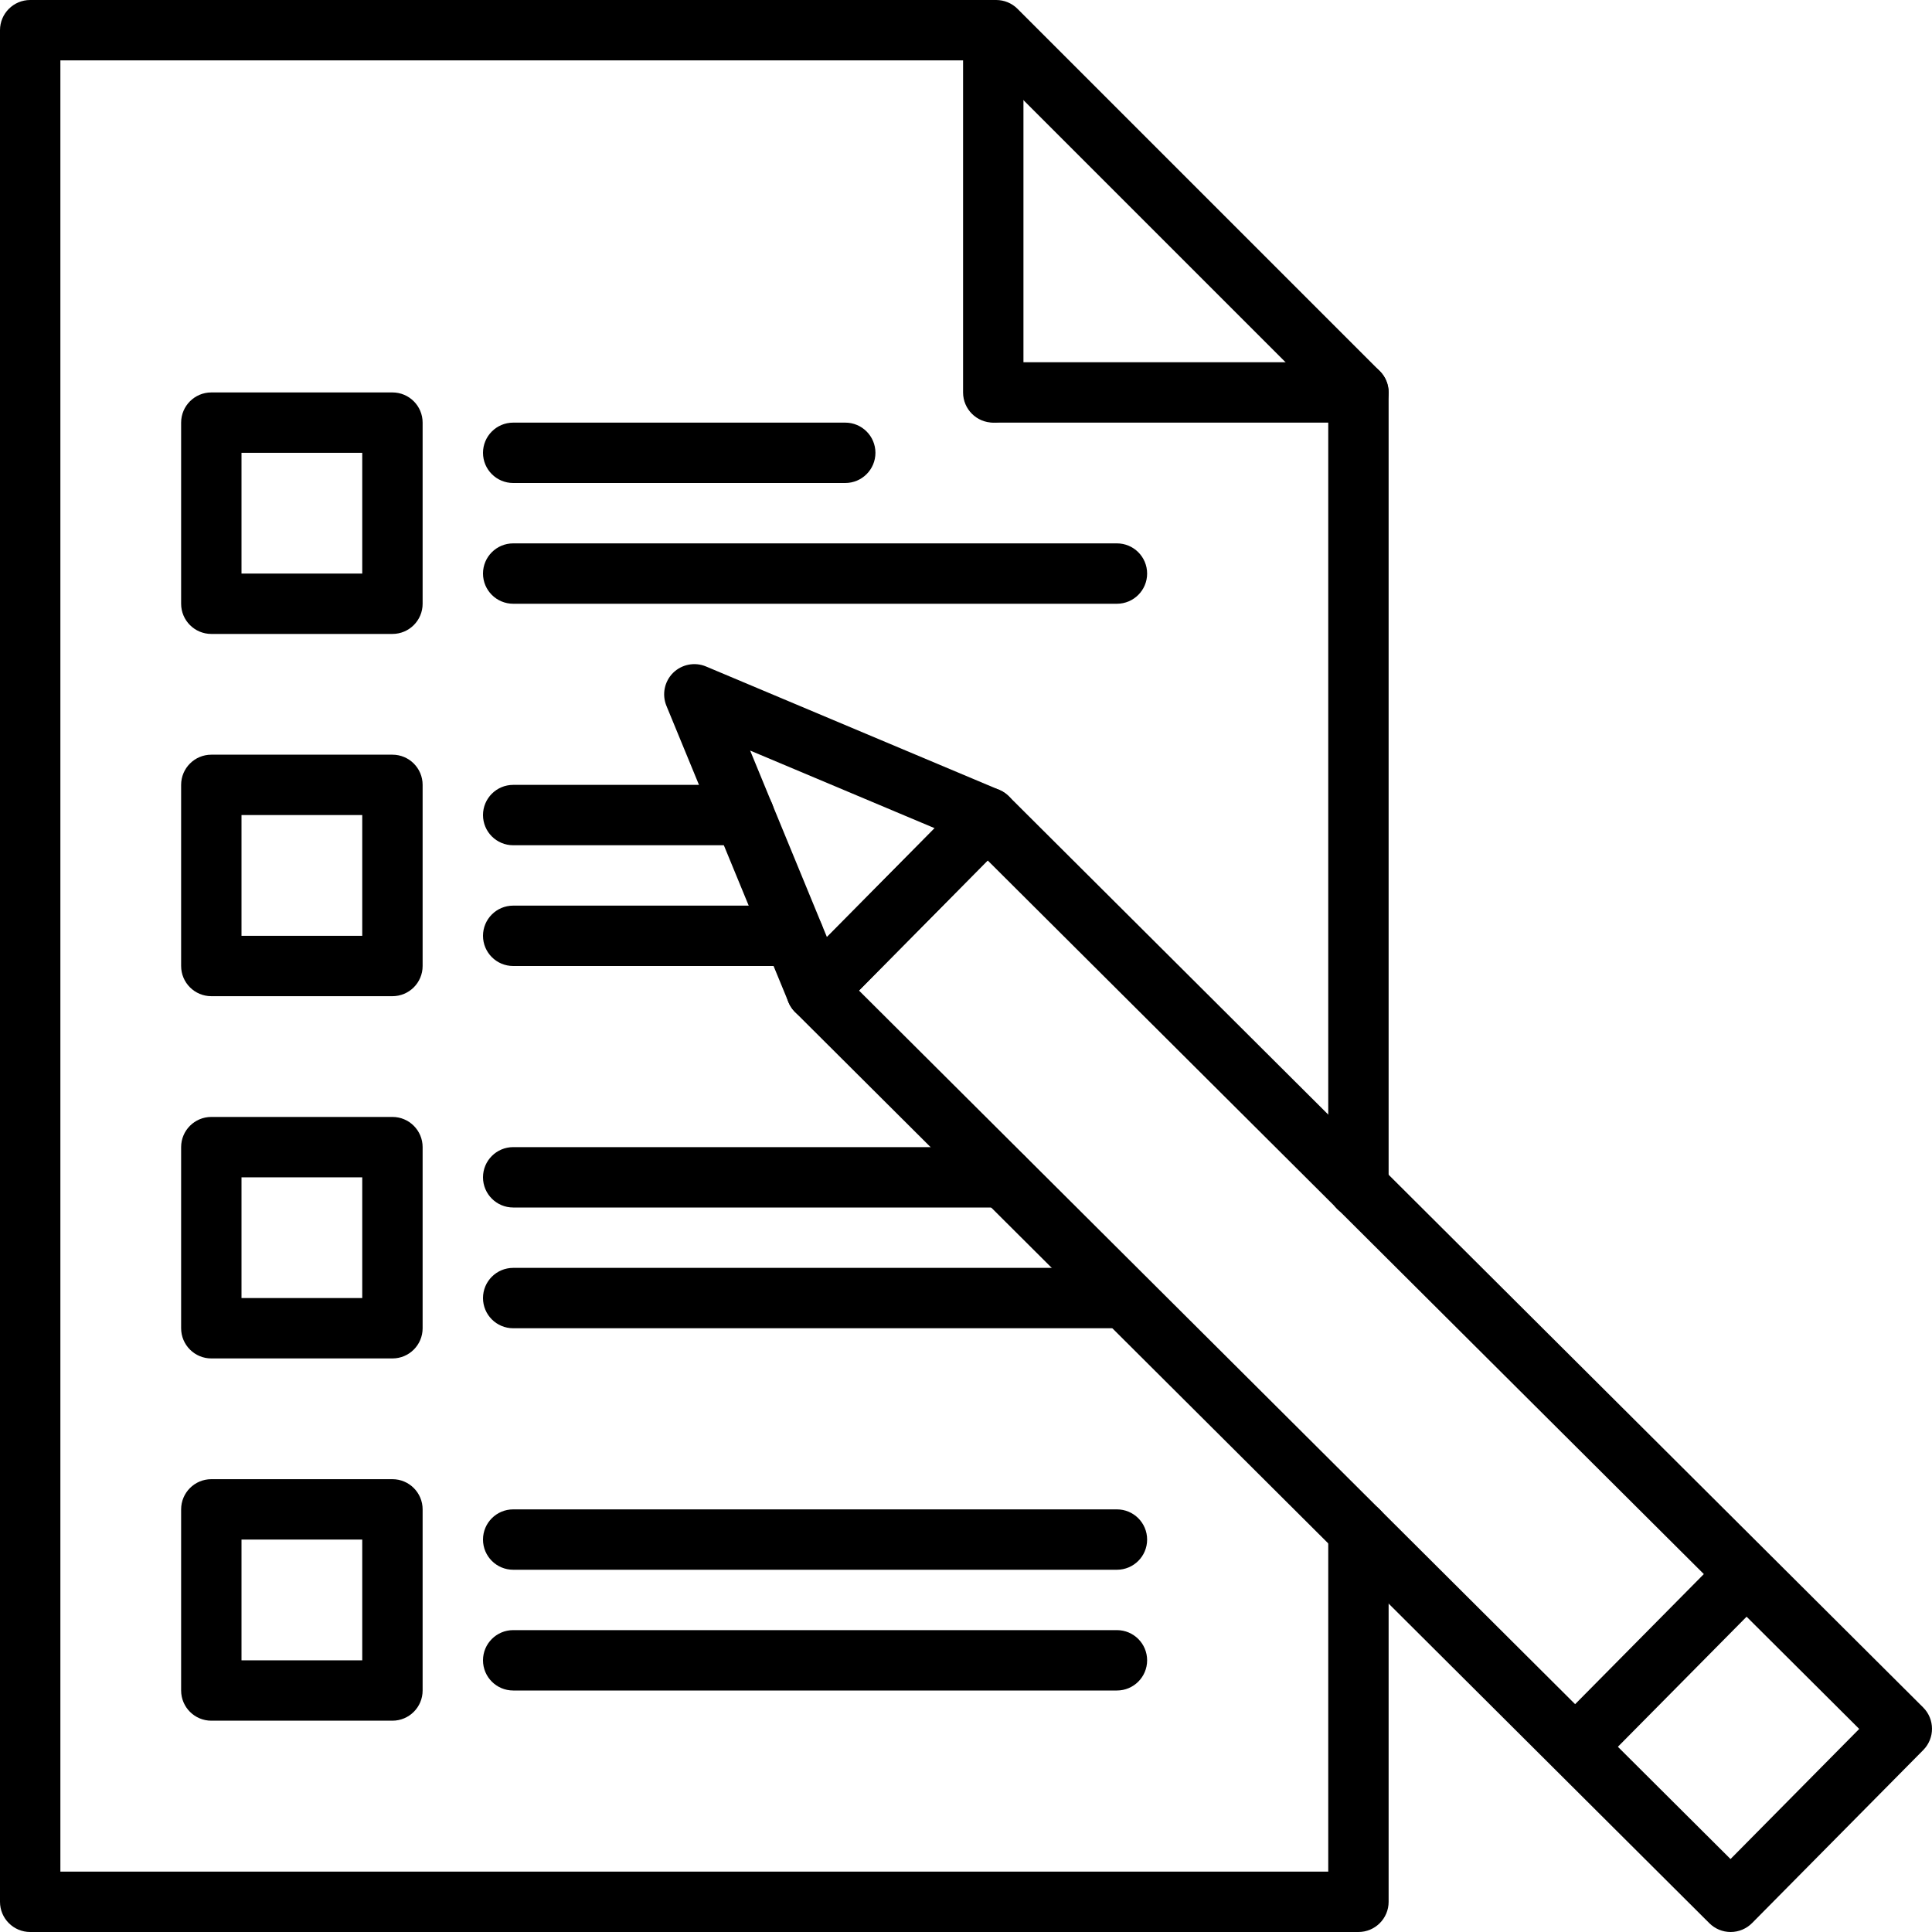
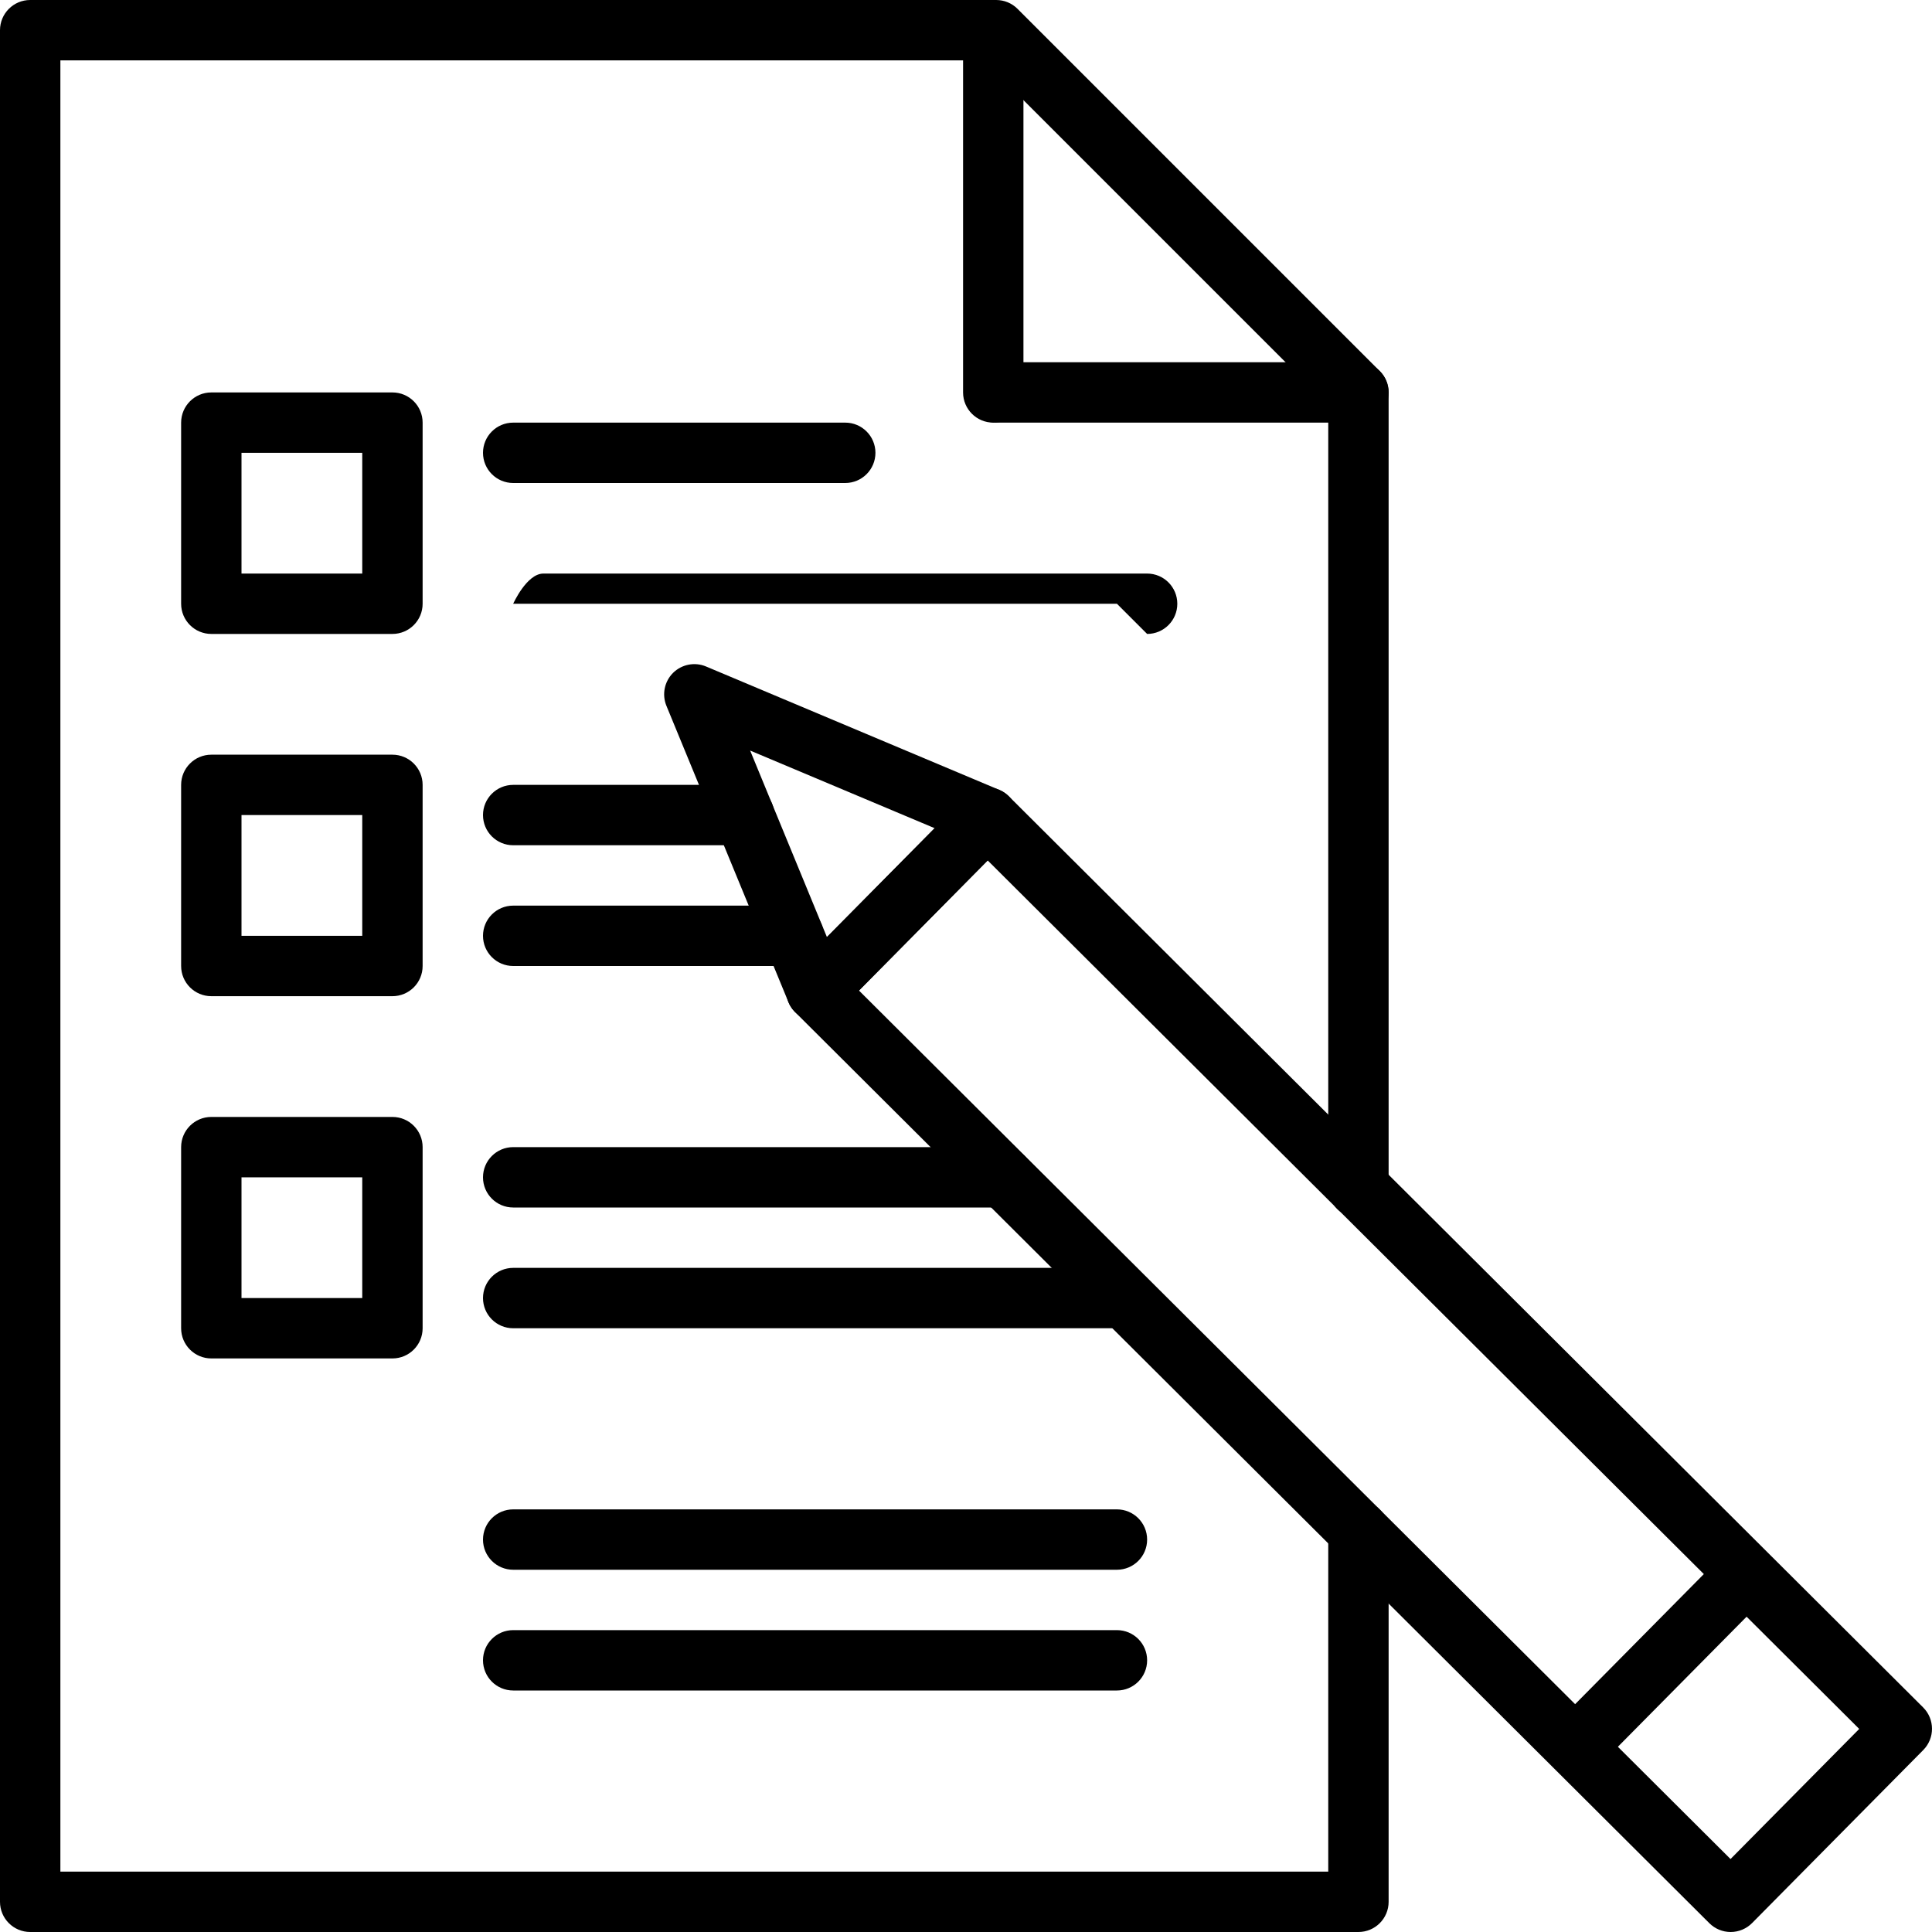
<svg xmlns="http://www.w3.org/2000/svg" id="Layer_2" viewBox="0 0 64 64" data-name="Layer 2">
  <g>
    <g>
      <path d="m27.043 33.818c-.064 0-.129-.006-.193-.019-.329-.065-.604-.29-.731-.6l-4.043-9.818c-.154-.375-.067-.805.22-1.091.288-.285.72-.368 1.092-.212l9.713 4.087c.306.129.528.401.593.727.064.326-.037.662-.27.898l-5.67 5.731c-.189.192-.446.297-.711.297zm-2.194-8.956 2.544 6.18 3.569-3.607-6.113-2.572z" />
      <g>
        <path d="m57.33 64c-.265 0-.519-.105-.706-.292l-30.287-30.182c-.39-.389-.392-1.02-.005-1.412l5.67-5.731c.188-.189.44-.281.711-.297.265 0 .519.105.706.292l30.287 30.182c.39.389.392 1.02.005 1.412l-5.67 5.731c-.187.189-.441.296-.708.297zm-28.875-31.187 28.871 28.77 4.263-4.31-28.871-28.77z" />
        <path d="m52.312 58.739c-.254 0-.508-.096-.703-.289-.393-.389-.396-1.021-.008-1.414l5.054-5.108c.389-.393 1.021-.396 1.414-.008s.396 1.021.008 1.414l-5.054 5.108c-.196.198-.453.297-.711.297z" />
      </g>
    </g>
    <g>
      <path d="m45 64h-44c-.552 0-1-.448-1-1v-62c0-.552.448-1 1-1h32c.265 0 .52.105.707.293l12 12c.188.188.293.442.293.707v26.34c0 .552-.448 1-1 1s-1-.448-1-1v-25.926l-11.414-11.414h-30.586v60h42v-11.29c0-.552.448-1 1-1s1 .448 1 1v12.29c0 .552-.448 1-1 1z" />
      <path d="m32.903 14c-.552 0-1-.448-1-1v-11c0-.552.448-1 1-1s1 .448 1 1v11c0 .552-.448 1-1 1z" />
      <path d="m45 14h-12c-.552 0-1-.448-1-1s.448-1 1-1h12c.552 0 1 .448 1 1s-.448 1-1 1z" />
    </g>
    <path d="m13 21h-6c-.552 0-1-.448-1-1v-6c0-.552.448-1 1-1h6c.552 0 1 .448 1 1v6c0 .552-.448 1-1 1zm-5-2h4v-4h-4z" />
    <path d="m28 16h-11c-.552 0-1-.448-1-1s.448-1 1-1h11c.552 0 1 .448 1 1s-.448 1-1 1z" />
-     <path d="m37 20h-20c-.552 0-1-.448-1-1s.448-1 1-1h20c.552 0 1 .448 1 1s-.448 1-1 1z" />
+     <path d="m37 20h-20s.448-1 1-1h20c.552 0 1 .448 1 1s-.448 1-1 1z" />
    <path d="m13 33h-6c-.552 0-1-.448-1-1v-6c0-.552.448-1 1-1h6c.552 0 1 .448 1 1v6c0 .552-.448 1-1 1zm-5-2h4v-4h-4z" />
    <path d="m24.65 28h-7.65c-.552 0-1-.448-1-1s.448-1 1-1h7.65c.552 0 1 .448 1 1s-.448 1-1 1z" />
    <path d="m26.29 32h-9.29c-.552 0-1-.448-1-1s.448-1 1-1h9.29c.552 0 1 .448 1 1s-.448 1-1 1z" />
    <path d="m13 45h-6c-.552 0-1-.448-1-1v-6c0-.552.448-1 1-1h6c.552 0 1 .448 1 1v6c0 .552-.448 1-1 1zm-5-2h4v-4h-4z" />
    <path d="m33.24 40h-16.24c-.552 0-1-.448-1-1s.448-1 1-1h16.24c.552 0 1 .448 1 1s-.448 1-1 1z" />
    <path d="m37 44h-20c-.552 0-1-.448-1-1s.448-1 1-1h20c.552 0 1 .448 1 1s-.448 1-1 1z" />
-     <path d="m13 57h-6c-.552 0-1-.448-1-1v-6c0-.552.448-1 1-1h6c.552 0 1 .448 1 1v6c0 .552-.448 1-1 1zm-5-2h4v-4h-4z" />
    <path d="m37 52h-20c-.552 0-1-.448-1-1s.448-1 1-1h20c.552 0 1 .448 1 1s-.448 1-1 1z" />
    <path d="m37 56h-20c-.552 0-1-.448-1-1s.448-1 1-1h20c.552 0 1 .448 1 1s-.448 1-1 1z" />
  </g>
</svg>